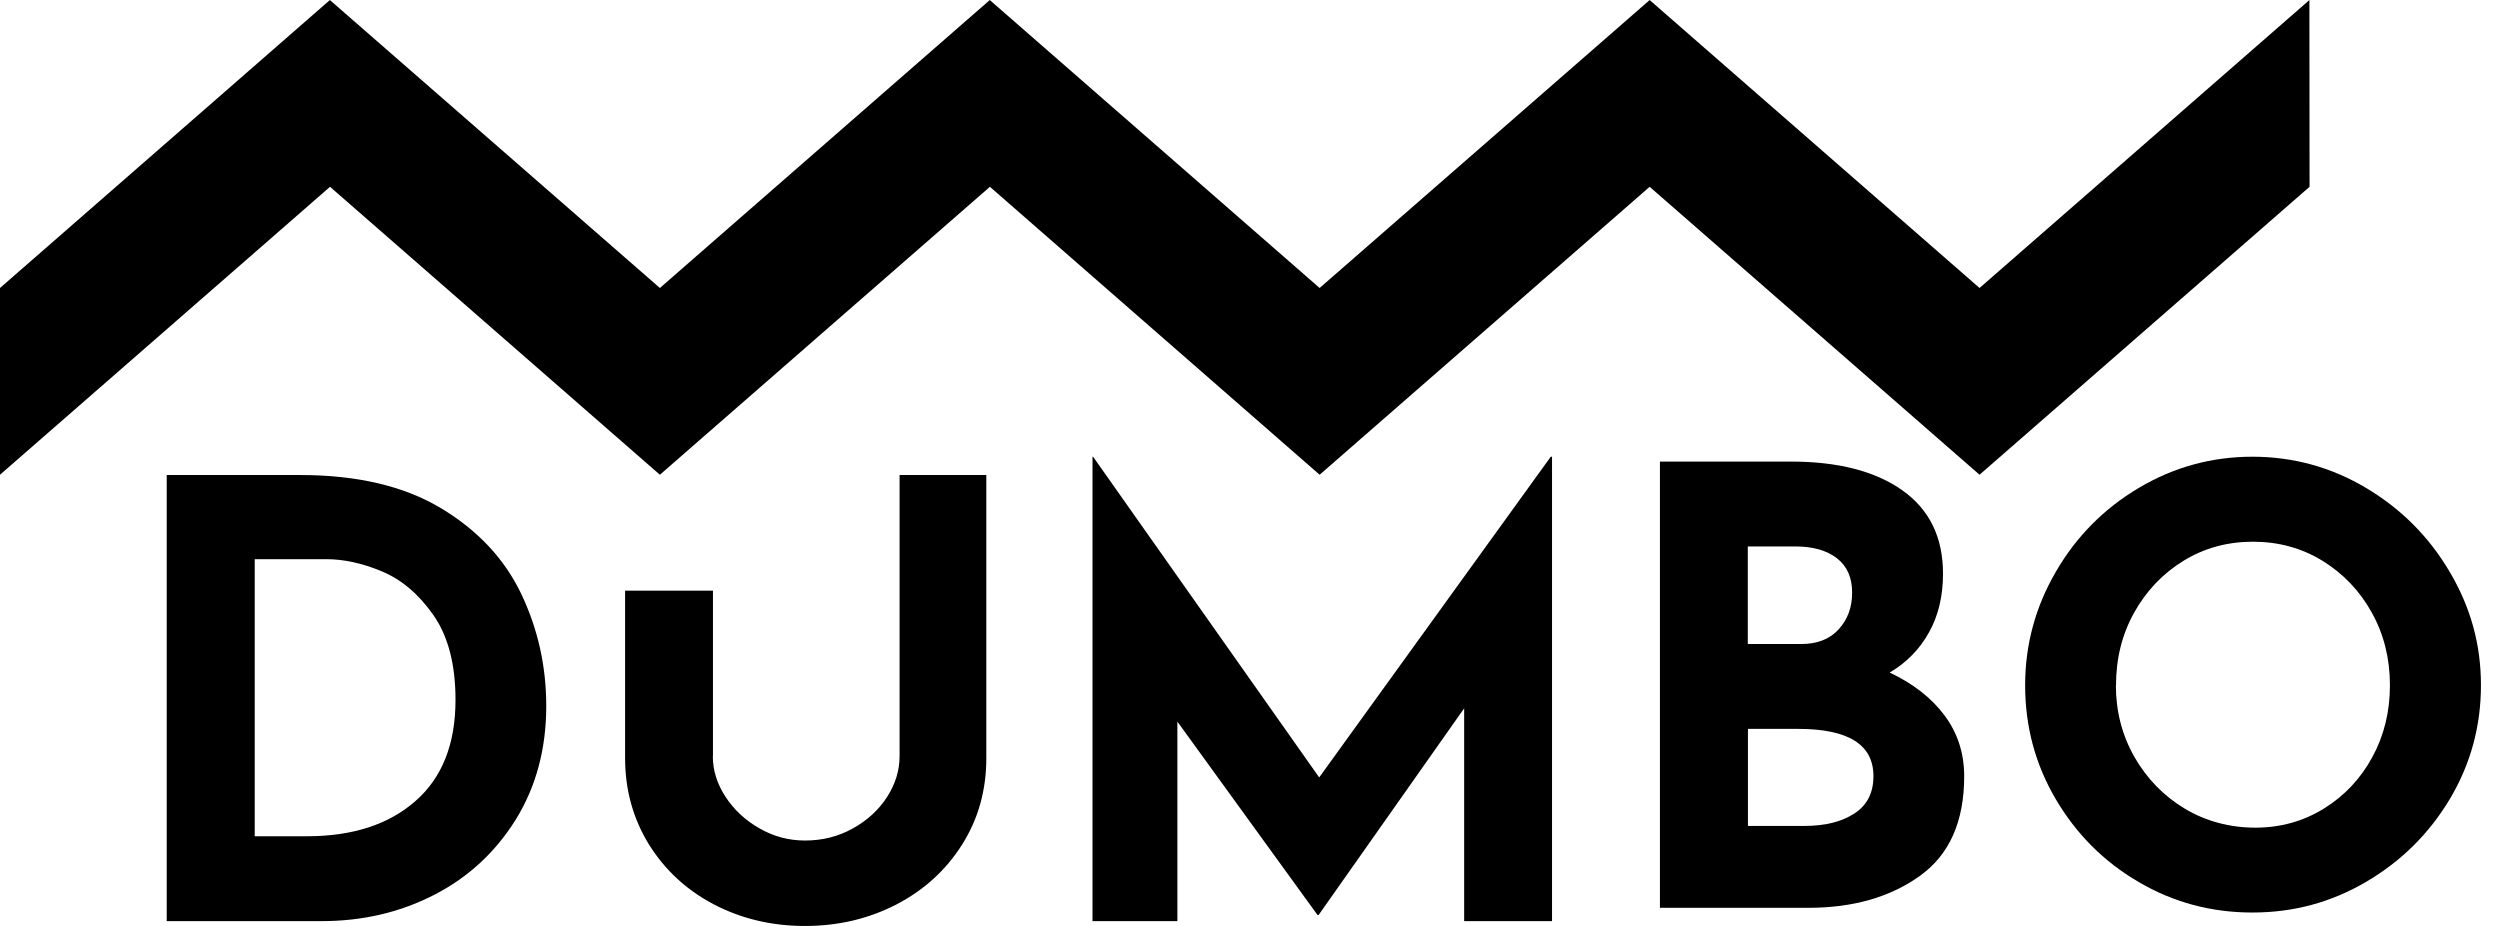
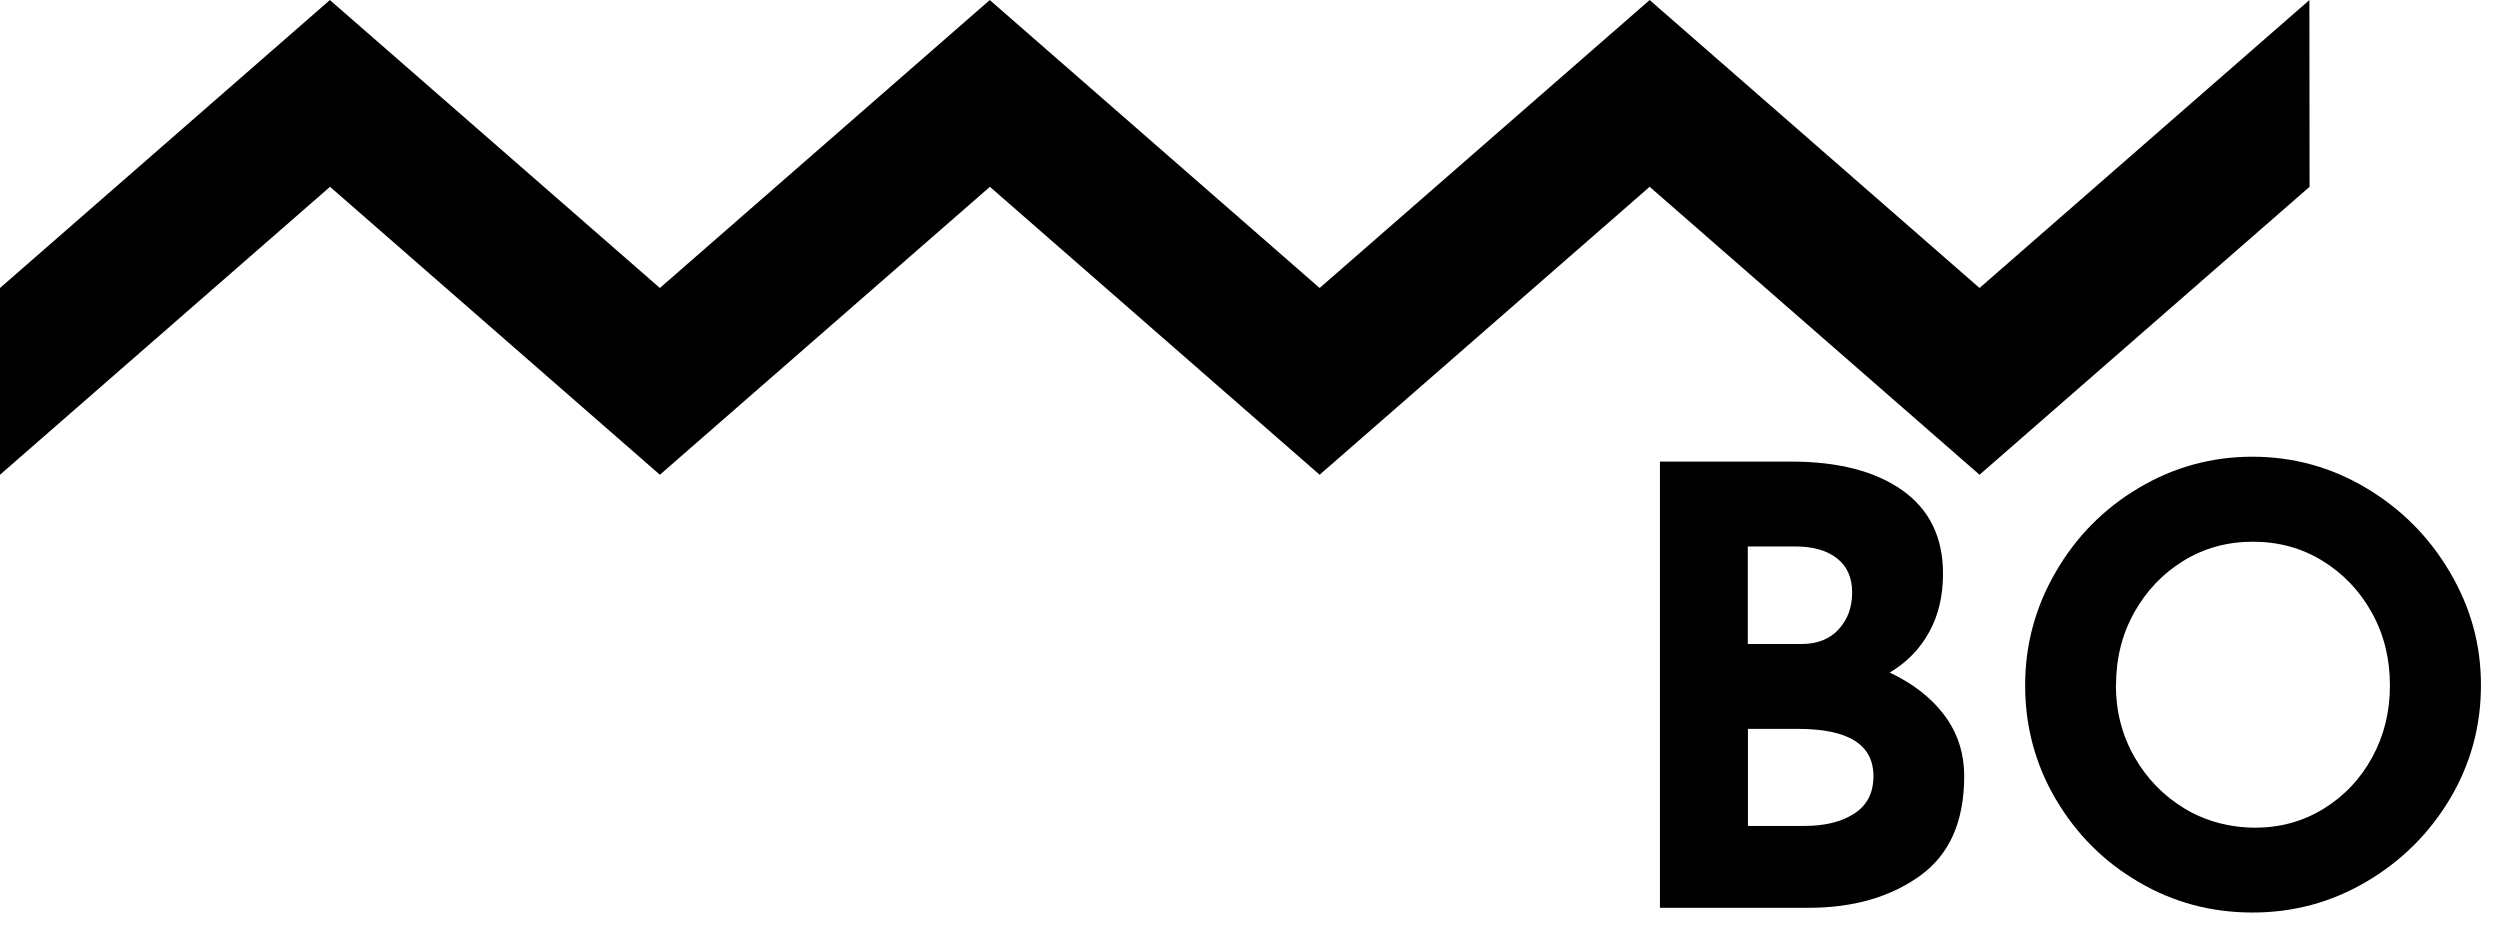
<svg xmlns="http://www.w3.org/2000/svg" width="108" height="40" viewBox="0 0 108 40" fill="none">
-   <path d="M7.202 39.792H13.904C15.666 39.792 17.286 39.415 18.763 38.654C20.241 37.894 21.409 36.806 22.287 35.396C23.159 33.98 23.598 32.348 23.598 30.5C23.598 28.768 23.233 27.155 22.51 25.64C21.786 24.132 20.63 22.901 19.041 21.949C17.453 20.997 15.425 20.521 12.964 20.521H7.202V39.798V39.792ZM11.004 36.126V24.156H14.095C14.844 24.156 15.647 24.329 16.494 24.682C17.341 25.034 18.083 25.659 18.72 26.567C19.357 27.476 19.678 28.701 19.678 30.234C19.678 32.138 19.103 33.597 17.947 34.605C16.797 35.619 15.233 36.126 13.261 36.126H11.01H11.004ZM30.8 32.67V25.517H27.004V32.75C27.004 34.129 27.351 35.371 28.037 36.484C28.729 37.591 29.663 38.456 30.85 39.075C32.037 39.693 33.348 40.002 34.776 40.002C36.204 40.002 37.521 39.693 38.72 39.075C39.913 38.456 40.865 37.591 41.564 36.484C42.263 35.378 42.609 34.135 42.609 32.75V20.521H38.862V32.67C38.862 33.282 38.683 33.863 38.325 34.425C37.966 34.982 37.471 35.439 36.847 35.786C36.216 36.138 35.53 36.311 34.776 36.311C34.077 36.311 33.422 36.138 32.81 35.786C32.198 35.439 31.709 34.982 31.345 34.425C30.98 33.869 30.794 33.282 30.794 32.67H30.8ZM66.993 19.73L56.989 33.585L47.221 19.73H47.196V39.792H50.863V31.174L56.915 39.526H56.965L63.252 30.599V39.792H67.048V19.73H66.999H66.993Z" fill="black" />
  <path d="M81.638 29.053C82.374 28.614 82.937 28.039 83.338 27.309C83.74 26.586 83.938 25.745 83.938 24.781C83.938 23.21 83.351 22.011 82.182 21.182C81.014 20.354 79.406 19.94 77.366 19.94H71.709V39.217H78.127C80.049 39.217 81.651 38.759 82.93 37.844C84.216 36.929 84.853 35.489 84.853 33.535C84.853 32.54 84.569 31.662 84 30.901C83.431 30.141 82.64 29.529 81.632 29.053H81.638ZM75.511 23.606H77.552C78.318 23.606 78.924 23.779 79.357 24.119C79.796 24.459 80.012 24.954 80.012 25.597C80.012 26.24 79.821 26.753 79.437 27.179C79.054 27.606 78.51 27.822 77.811 27.822H75.505V23.606H75.511ZM77.947 35.68H75.511V31.488H77.688C79.852 31.488 80.933 32.169 80.933 33.529C80.933 34.246 80.662 34.784 80.111 35.142C79.561 35.501 78.844 35.68 77.954 35.68H77.947Z" fill="black" />
-   <path d="M99.766 0.002L85.516 12.441L71.265 0.002L57.008 12.441L42.758 0.002L28.507 12.441L14.251 0.002L0 12.441V20.509L14.257 8.07L28.507 20.509L42.764 8.07L57.008 20.509L71.265 8.07L85.516 20.509L99.773 8.07L99.766 0.002Z" fill="black" />
+   <path d="M99.766 0.002L85.516 12.441L71.265 0.002L57.008 12.441L42.758 0.002L28.507 12.441L14.251 0.002L0 12.441V20.509L14.257 8.07L28.507 20.509L42.764 8.07L57.008 20.509L71.265 8.07L85.516 20.509L99.773 8.07L99.766 0.002" fill="black" />
  <path d="M87.486 29.603C87.486 31.384 87.925 33.022 88.809 34.524C89.693 36.027 90.88 37.22 92.382 38.098C93.885 38.982 95.523 39.421 97.304 39.421C99.084 39.421 100.704 38.982 102.213 38.098C103.721 37.214 104.927 36.027 105.829 34.524C106.726 33.022 107.177 31.384 107.177 29.603C107.177 27.823 106.726 26.227 105.829 24.707C104.933 23.186 103.727 21.98 102.213 21.078C100.704 20.181 99.066 19.73 97.304 19.73C95.542 19.73 93.903 20.181 92.395 21.078C90.886 21.974 89.687 23.186 88.809 24.707C87.925 26.227 87.486 27.86 87.486 29.603ZM91.412 29.603C91.412 28.453 91.671 27.402 92.197 26.462C92.722 25.523 93.433 24.775 94.33 24.224C95.226 23.674 96.228 23.402 97.328 23.402C98.429 23.402 99.43 23.674 100.327 24.224C101.223 24.775 101.94 25.523 102.46 26.462C102.985 27.402 103.245 28.453 103.245 29.603C103.245 30.753 102.991 31.773 102.485 32.707C101.978 33.64 101.279 34.382 100.389 34.932C99.498 35.483 98.509 35.755 97.427 35.755C96.345 35.755 95.294 35.483 94.379 34.932C93.464 34.382 92.741 33.634 92.203 32.694C91.671 31.755 91.406 30.722 91.406 29.603H91.412Z" fill="black" />
</svg>